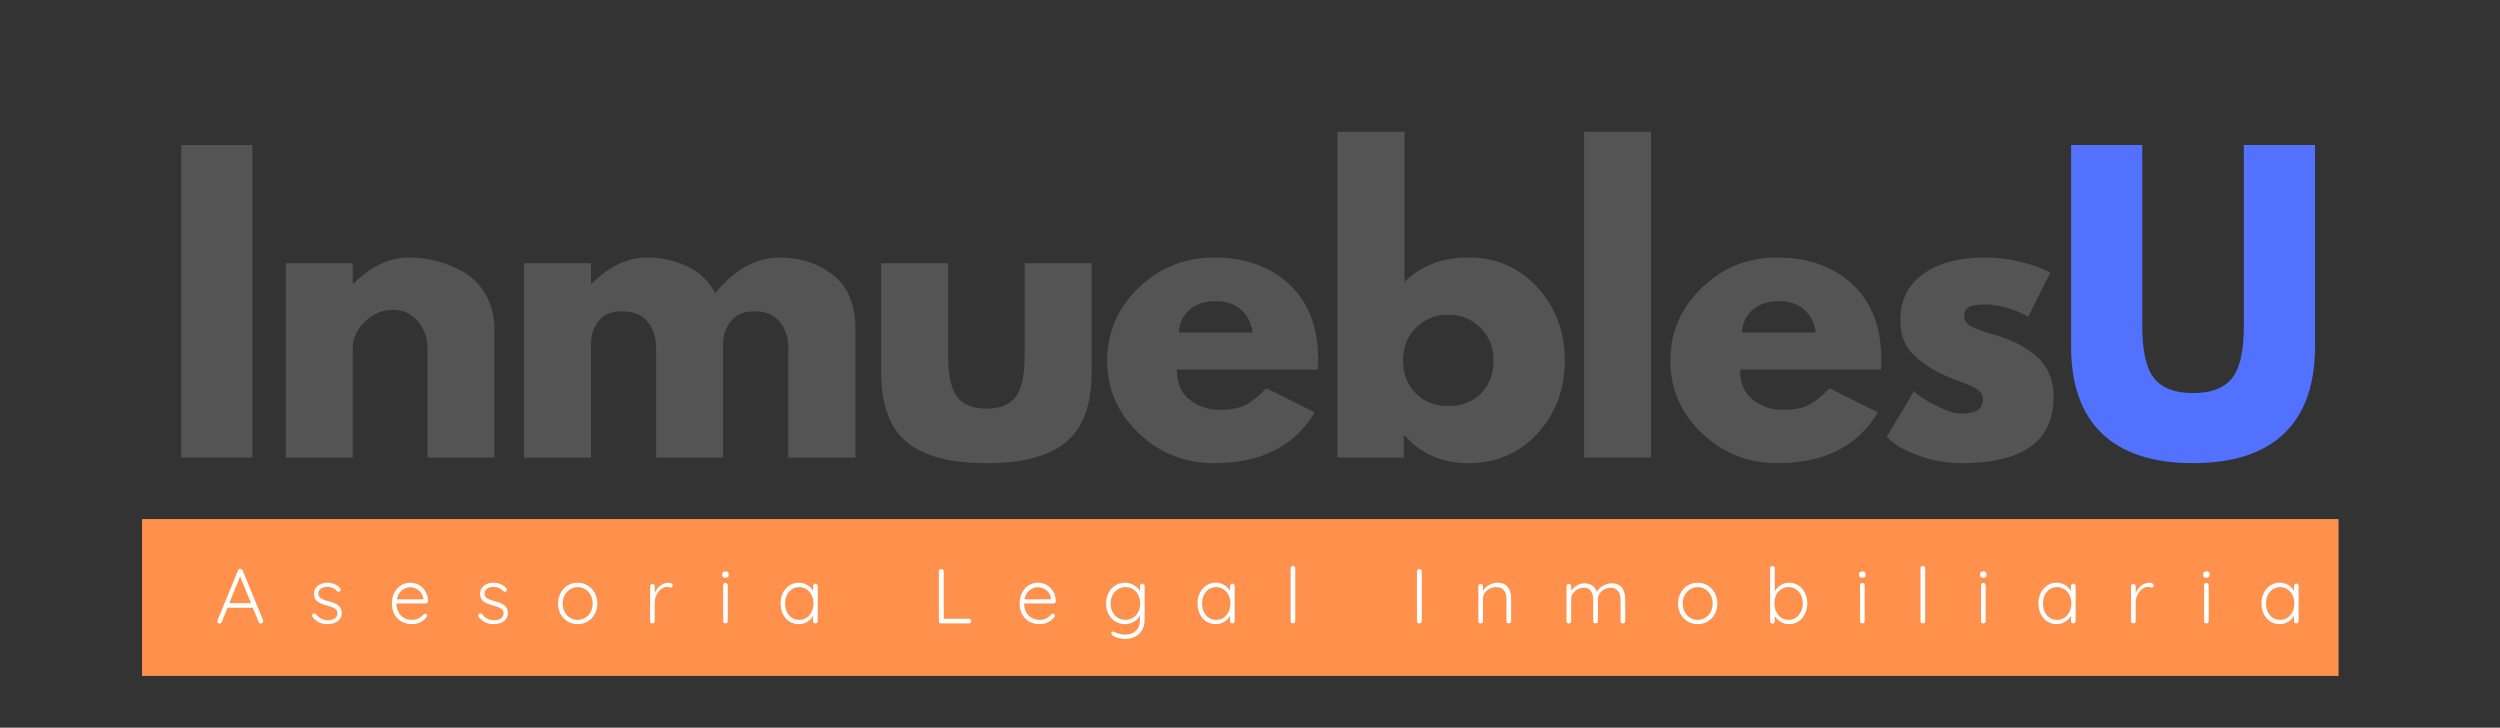
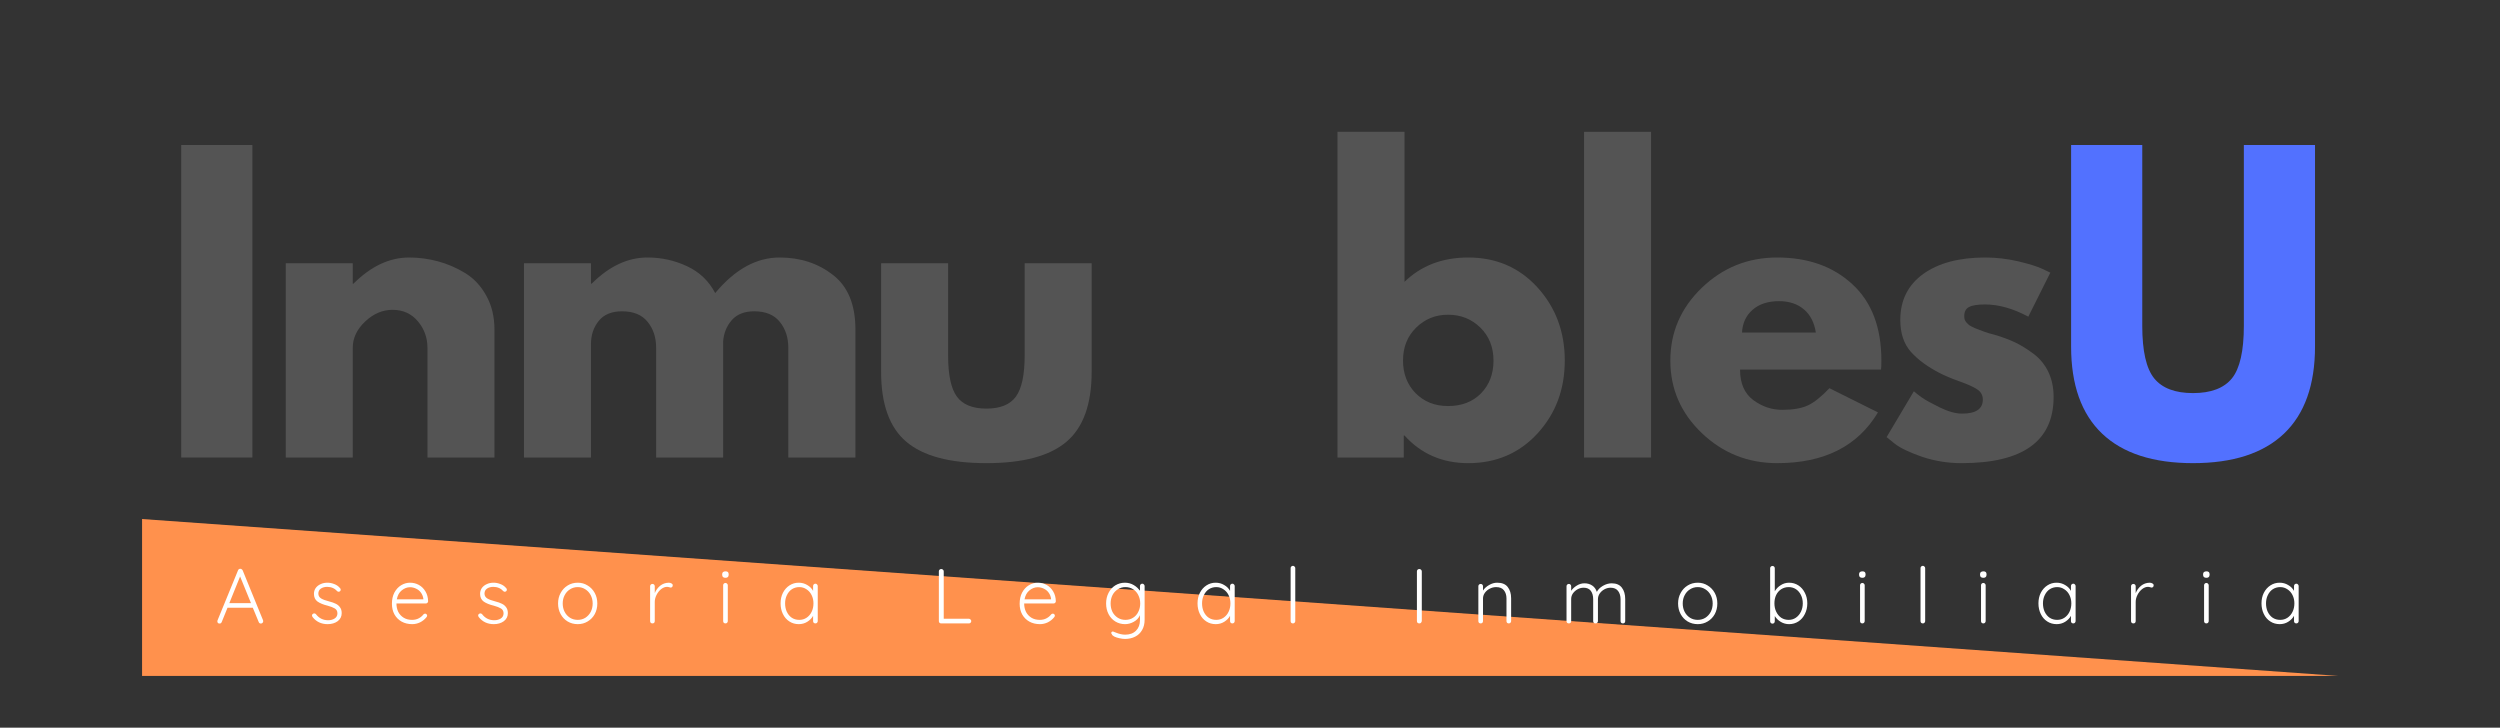
<svg xmlns="http://www.w3.org/2000/svg" width="426" zoomAndPan="magnify" viewBox="0 0 319.5 93" height="124" preserveAspectRatio="xMidYMid meet" version="1.0">
  <rect x="0" y="0" width="319.5" height="93" fill="#333333" stroke="none" />
  <defs>
    <g />
    <clipPath id="8e7003c925">
      <path d="M 18 66.336 L 299 66.336 L 299 86.555 L 18 86.555 Z M 18 66.336 " clip-rule="nonzero" />
    </clipPath>
  </defs>
  <g clip-path="url(#8e7003c925)">
-     <path fill="#ff914d" d="M 298.867 86.387 L 18.156 86.387 L 18.156 66.332 L 298.867 66.332 L 298.867 86.387 " fill-opacity="1" fill-rule="nonzero" />
+     <path fill="#ff914d" d="M 298.867 86.387 L 18.156 86.387 L 18.156 66.332 L 298.867 86.387 " fill-opacity="1" fill-rule="nonzero" />
  </g>
  <g fill="#545454" fill-opacity="1">
    <g transform="translate(20.254, 58.471)">
      <g>
        <path d="M 12 -39.938 L 12 0 L 2.906 0 L 2.906 -39.938 Z M 12 -39.938 " />
      </g>
    </g>
  </g>
  <g fill="#545454" fill-opacity="1">
    <g transform="translate(33.613, 58.471)">
      <g>
        <path d="M 2.906 0 L 2.906 -24.828 L 11.469 -24.828 L 11.469 -22.219 L 11.562 -22.219 C 13.789 -24.445 16.164 -25.562 18.688 -25.562 C 19.914 -25.562 21.133 -25.398 22.344 -25.078 C 23.551 -24.754 24.711 -24.254 25.828 -23.578 C 26.941 -22.898 27.844 -21.938 28.531 -20.688 C 29.227 -19.445 29.578 -18.004 29.578 -16.359 L 29.578 0 L 21.016 0 L 21.016 -14.031 C 21.016 -15.32 20.602 -16.453 19.781 -17.422 C 18.957 -18.391 17.883 -18.875 16.562 -18.875 C 15.27 -18.875 14.098 -18.375 13.047 -17.375 C 11.992 -16.375 11.469 -15.258 11.469 -14.031 L 11.469 0 Z M 2.906 0 " />
      </g>
    </g>
  </g>
  <g fill="#545454" fill-opacity="1">
    <g transform="translate(64.058, 58.471)">
      <g>
        <path d="M 2.906 0 L 2.906 -24.828 L 11.469 -24.828 L 11.469 -22.219 L 11.562 -22.219 C 13.789 -24.445 16.164 -25.562 18.688 -25.562 C 20.488 -25.562 22.18 -25.188 23.766 -24.438 C 25.348 -23.695 26.539 -22.555 27.344 -21.016 C 29.863 -24.047 32.609 -25.562 35.578 -25.562 C 38.223 -25.562 40.5 -24.816 42.406 -23.328 C 44.312 -21.848 45.266 -19.523 45.266 -16.359 L 45.266 0 L 36.688 0 L 36.688 -14.031 C 36.688 -15.352 36.32 -16.457 35.594 -17.344 C 34.875 -18.238 33.785 -18.688 32.328 -18.688 C 31.078 -18.688 30.117 -18.305 29.453 -17.547 C 28.797 -16.785 28.43 -15.875 28.359 -14.812 L 28.359 0 L 19.797 0 L 19.797 -14.031 C 19.797 -15.352 19.43 -16.457 18.703 -17.344 C 17.984 -18.238 16.895 -18.688 15.438 -18.688 C 14.113 -18.688 13.117 -18.273 12.453 -17.453 C 11.797 -16.629 11.469 -15.648 11.469 -14.516 L 11.469 0 Z M 2.906 0 " />
      </g>
    </g>
  </g>
  <g fill="#545454" fill-opacity="1">
    <g transform="translate(110.185, 58.471)">
      <g>
        <path d="M 10.984 -24.828 L 10.984 -13.016 C 10.984 -10.566 11.352 -8.828 12.094 -7.797 C 12.844 -6.766 14.102 -6.25 15.875 -6.25 C 17.656 -6.25 18.914 -6.766 19.656 -7.797 C 20.395 -8.828 20.766 -10.566 20.766 -13.016 L 20.766 -24.828 L 29.328 -24.828 L 29.328 -10.938 C 29.328 -6.812 28.254 -3.836 26.109 -2.016 C 23.961 -0.191 20.551 0.719 15.875 0.719 C 11.195 0.719 7.785 -0.191 5.641 -2.016 C 3.492 -3.836 2.422 -6.812 2.422 -10.938 L 2.422 -24.828 Z M 10.984 -24.828 " />
      </g>
    </g>
  </g>
  <g fill="#545454" fill-opacity="1">
    <g transform="translate(140.388, 58.471)">
      <g>
-         <path d="M 28.031 -11.234 L 10.016 -11.234 C 10.016 -9.484 10.578 -8.188 11.703 -7.344 C 12.836 -6.508 14.066 -6.094 15.391 -6.094 C 16.773 -6.094 17.867 -6.281 18.672 -6.656 C 19.484 -7.031 20.406 -7.766 21.438 -8.859 L 27.641 -5.766 C 25.055 -1.441 20.766 0.719 14.766 0.719 C 11.023 0.719 7.812 -0.562 5.125 -3.125 C 2.445 -5.688 1.109 -8.773 1.109 -12.391 C 1.109 -16.004 2.445 -19.102 5.125 -21.688 C 7.812 -24.27 11.023 -25.562 14.766 -25.562 C 18.703 -25.562 21.906 -24.422 24.375 -22.141 C 26.844 -19.867 28.078 -16.617 28.078 -12.391 C 28.078 -11.805 28.062 -11.422 28.031 -11.234 Z M 10.266 -15.969 L 19.703 -15.969 C 19.504 -17.258 18.992 -18.25 18.172 -18.938 C 17.348 -19.633 16.289 -19.984 15 -19.984 C 13.582 -19.984 12.453 -19.613 11.609 -18.875 C 10.773 -18.133 10.328 -17.164 10.266 -15.969 Z M 10.266 -15.969 " />
-       </g>
+         </g>
    </g>
  </g>
  <g fill="#545454" fill-opacity="1">
    <g transform="translate(168.025, 58.471)">
      <g>
        <path d="M 28.469 -21.734 C 30.789 -19.18 31.953 -16.066 31.953 -12.391 C 31.953 -8.711 30.789 -5.609 28.469 -3.078 C 26.145 -0.547 23.191 0.719 19.609 0.719 C 16.316 0.719 13.602 -0.457 11.469 -2.812 L 11.375 -2.812 L 11.375 0 L 2.906 0 L 2.906 -41.625 L 11.469 -41.625 L 11.469 -22.453 C 13.602 -24.523 16.316 -25.562 19.609 -25.562 C 23.191 -25.562 26.145 -24.285 28.469 -21.734 Z M 21.25 -8.203 C 22.312 -9.285 22.844 -10.68 22.844 -12.391 C 22.844 -14.098 22.285 -15.5 21.172 -16.594 C 20.055 -17.695 18.676 -18.25 17.031 -18.25 C 15.426 -18.25 14.066 -17.695 12.953 -16.594 C 11.836 -15.5 11.281 -14.098 11.281 -12.391 C 11.281 -10.711 11.816 -9.32 12.891 -8.219 C 13.973 -7.125 15.352 -6.578 17.031 -6.578 C 18.781 -6.578 20.188 -7.117 21.25 -8.203 Z M 21.25 -8.203 " />
      </g>
    </g>
  </g>
  <g fill="#545454" fill-opacity="1">
    <g transform="translate(199.535, 58.471)">
      <g>
        <path d="M 2.906 0 L 2.906 -41.625 L 11.469 -41.625 L 11.469 0 Z M 2.906 0 " />
      </g>
    </g>
  </g>
  <g fill="#545454" fill-opacity="1">
    <g transform="translate(212.362, 58.471)">
      <g>
        <path d="M 28.031 -11.234 L 10.016 -11.234 C 10.016 -9.484 10.578 -8.188 11.703 -7.344 C 12.836 -6.508 14.066 -6.094 15.391 -6.094 C 16.773 -6.094 17.867 -6.281 18.672 -6.656 C 19.484 -7.031 20.406 -7.766 21.438 -8.859 L 27.641 -5.766 C 25.055 -1.441 20.766 0.719 14.766 0.719 C 11.023 0.719 7.812 -0.562 5.125 -3.125 C 2.445 -5.688 1.109 -8.773 1.109 -12.391 C 1.109 -16.004 2.445 -19.102 5.125 -21.688 C 7.812 -24.27 11.023 -25.562 14.766 -25.562 C 18.703 -25.562 21.906 -24.422 24.375 -22.141 C 26.844 -19.867 28.078 -16.617 28.078 -12.391 C 28.078 -11.805 28.062 -11.422 28.031 -11.234 Z M 10.266 -15.969 L 19.703 -15.969 C 19.504 -17.258 18.992 -18.25 18.172 -18.938 C 17.348 -19.633 16.289 -19.984 15 -19.984 C 13.582 -19.984 12.453 -19.613 11.609 -18.875 C 10.773 -18.133 10.328 -17.164 10.266 -15.969 Z M 10.266 -15.969 " />
      </g>
    </g>
  </g>
  <g fill="#545454" fill-opacity="1">
    <g transform="translate(239.999, 58.471)">
      <g>
        <path d="M 13.703 -25.562 C 15.117 -25.562 16.52 -25.398 17.906 -25.078 C 19.289 -24.754 20.328 -24.43 21.016 -24.109 L 22.031 -23.625 L 19.219 -18 C 17.281 -19.039 15.441 -19.562 13.703 -19.562 C 12.734 -19.562 12.047 -19.453 11.641 -19.234 C 11.234 -19.023 11.031 -18.633 11.031 -18.062 C 11.031 -17.926 11.047 -17.789 11.078 -17.656 C 11.117 -17.531 11.188 -17.41 11.281 -17.297 C 11.375 -17.191 11.461 -17.098 11.547 -17.016 C 11.629 -16.93 11.766 -16.844 11.953 -16.75 C 12.148 -16.656 12.301 -16.582 12.406 -16.531 C 12.52 -16.477 12.707 -16.406 12.969 -16.312 C 13.227 -16.219 13.422 -16.145 13.547 -16.094 C 13.68 -16.039 13.898 -15.969 14.203 -15.875 C 14.516 -15.781 14.75 -15.719 14.906 -15.688 C 15.906 -15.395 16.773 -15.07 17.516 -14.719 C 18.266 -14.363 19.051 -13.879 19.875 -13.266 C 20.695 -12.648 21.332 -11.875 21.781 -10.938 C 22.227 -10 22.453 -8.938 22.453 -7.75 C 22.453 -2.102 18.535 0.719 10.703 0.719 C 8.922 0.719 7.234 0.445 5.641 -0.094 C 4.047 -0.645 2.891 -1.195 2.172 -1.75 L 1.109 -2.609 L 4.594 -8.469 C 4.852 -8.238 5.191 -7.973 5.609 -7.672 C 6.035 -7.367 6.797 -6.945 7.891 -6.406 C 8.984 -5.875 9.938 -5.609 10.75 -5.609 C 12.52 -5.609 13.406 -6.207 13.406 -7.406 C 13.406 -7.957 13.176 -8.383 12.719 -8.688 C 12.27 -9 11.504 -9.348 10.422 -9.734 C 9.348 -10.117 8.504 -10.473 7.891 -10.797 C 6.336 -11.598 5.109 -12.504 4.203 -13.516 C 3.305 -14.535 2.859 -15.891 2.859 -17.578 C 2.859 -20.086 3.832 -22.047 5.781 -23.453 C 7.738 -24.859 10.379 -25.562 13.703 -25.562 Z M 13.703 -25.562 " />
      </g>
    </g>
  </g>
  <g fill="#5271ff" fill-opacity="1">
    <g transform="translate(262.265, 58.471)">
      <g>
        <path d="M 33.594 -39.938 L 33.594 -14.188 C 33.594 -9.281 32.27 -5.566 29.625 -3.047 C 26.977 -0.535 23.102 0.719 18 0.719 C 12.906 0.719 9.035 -0.535 6.391 -3.047 C 3.742 -5.566 2.422 -9.281 2.422 -14.188 L 2.422 -39.938 L 11.516 -39.938 L 11.516 -16.844 C 11.516 -13.613 12.023 -11.367 13.047 -10.109 C 14.066 -8.859 15.719 -8.234 18 -8.234 C 20.289 -8.234 21.945 -8.859 22.969 -10.109 C 23.988 -11.367 24.5 -13.613 24.5 -16.844 L 24.5 -39.938 Z M 33.594 -39.938 " />
      </g>
    </g>
  </g>
  <g fill="#ffffff" fill-opacity="1">
    <g transform="translate(27.497, 79.672)">
      <g>
        <path d="M 6.125 -0.391 C 6.133 -0.336 6.141 -0.301 6.141 -0.281 C 6.141 -0.195 6.109 -0.125 6.047 -0.062 C 5.992 -0.008 5.926 0.016 5.844 0.016 C 5.781 0.016 5.723 0 5.672 -0.031 C 5.617 -0.07 5.582 -0.125 5.562 -0.188 L 4.812 -2 L 1.578 -2 L 0.844 -0.188 C 0.789 -0.051 0.703 0.016 0.578 0.016 C 0.484 0.016 0.41 -0.004 0.359 -0.047 C 0.316 -0.098 0.289 -0.164 0.281 -0.25 L 0.281 -0.281 C 0.281 -0.32 0.285 -0.352 0.297 -0.375 L 2.922 -6.781 C 2.973 -6.914 3.07 -6.984 3.219 -6.984 C 3.281 -6.984 3.336 -6.961 3.391 -6.922 C 3.441 -6.891 3.484 -6.844 3.516 -6.781 Z M 1.812 -2.594 L 4.578 -2.594 L 3.188 -6 Z M 1.812 -2.594 " />
      </g>
    </g>
  </g>
  <g fill="#ffffff" fill-opacity="1">
    <g transform="translate(39.45, 79.672)">
      <g>
        <path d="M 0.5 -0.812 C 0.445 -0.895 0.422 -0.969 0.422 -1.031 C 0.422 -1.113 0.461 -1.176 0.547 -1.219 C 0.586 -1.258 0.641 -1.281 0.703 -1.281 C 0.785 -1.281 0.859 -1.25 0.922 -1.188 C 1.316 -0.664 1.836 -0.406 2.484 -0.406 C 2.805 -0.406 3.082 -0.477 3.312 -0.625 C 3.551 -0.781 3.672 -1 3.672 -1.281 C 3.672 -1.562 3.562 -1.77 3.344 -1.906 C 3.125 -2.039 2.816 -2.16 2.422 -2.266 C 1.867 -2.398 1.438 -2.578 1.125 -2.797 C 0.82 -3.023 0.672 -3.352 0.672 -3.781 C 0.672 -4.051 0.742 -4.297 0.891 -4.516 C 1.047 -4.734 1.254 -4.898 1.516 -5.016 C 1.773 -5.141 2.07 -5.203 2.406 -5.203 C 2.688 -5.203 2.973 -5.145 3.266 -5.031 C 3.555 -4.926 3.801 -4.754 4 -4.516 C 4.062 -4.461 4.094 -4.395 4.094 -4.312 C 4.094 -4.227 4.062 -4.16 4 -4.109 C 3.945 -4.066 3.883 -4.047 3.812 -4.047 C 3.75 -4.047 3.691 -4.07 3.641 -4.125 C 3.484 -4.301 3.297 -4.438 3.078 -4.531 C 2.859 -4.625 2.617 -4.672 2.359 -4.672 C 2.047 -4.672 1.781 -4.598 1.562 -4.453 C 1.344 -4.305 1.234 -4.086 1.234 -3.797 C 1.242 -3.535 1.363 -3.332 1.594 -3.188 C 1.82 -3.051 2.16 -2.926 2.609 -2.812 C 2.953 -2.727 3.234 -2.629 3.453 -2.516 C 3.68 -2.41 3.863 -2.258 4 -2.062 C 4.145 -1.875 4.219 -1.625 4.219 -1.312 C 4.219 -0.883 4.047 -0.539 3.703 -0.281 C 3.359 -0.031 2.93 0.094 2.422 0.094 C 1.617 0.094 0.977 -0.207 0.5 -0.812 Z M 0.5 -0.812 " />
      </g>
    </g>
  </g>
  <g fill="#ffffff" fill-opacity="1">
    <g transform="translate(49.635, 79.672)">
      <g>
        <path d="M 5.078 -2.828 C 5.078 -2.754 5.047 -2.688 4.984 -2.625 C 4.93 -2.57 4.863 -2.547 4.781 -2.547 L 1.031 -2.547 C 1.031 -2.148 1.109 -1.789 1.266 -1.469 C 1.43 -1.156 1.664 -0.906 1.969 -0.719 C 2.27 -0.539 2.625 -0.453 3.031 -0.453 C 3.352 -0.453 3.641 -0.52 3.891 -0.656 C 4.141 -0.789 4.336 -0.957 4.484 -1.156 C 4.555 -1.219 4.629 -1.25 4.703 -1.25 C 4.766 -1.25 4.82 -1.223 4.875 -1.172 C 4.926 -1.117 4.953 -1.062 4.953 -1 C 4.953 -0.926 4.922 -0.852 4.859 -0.781 C 4.648 -0.52 4.383 -0.305 4.062 -0.141 C 3.738 0.016 3.398 0.094 3.047 0.094 C 2.535 0.094 2.082 -0.016 1.688 -0.234 C 1.301 -0.453 1 -0.754 0.781 -1.141 C 0.562 -1.535 0.453 -1.992 0.453 -2.516 C 0.453 -3.055 0.555 -3.531 0.766 -3.938 C 0.984 -4.344 1.27 -4.656 1.625 -4.875 C 1.988 -5.094 2.367 -5.203 2.766 -5.203 C 3.172 -5.203 3.547 -5.109 3.891 -4.922 C 4.234 -4.734 4.516 -4.457 4.734 -4.094 C 4.953 -3.738 5.066 -3.316 5.078 -2.828 Z M 2.766 -4.625 C 2.391 -4.625 2.035 -4.488 1.703 -4.219 C 1.379 -3.957 1.172 -3.578 1.078 -3.078 L 4.469 -3.078 L 4.469 -3.156 C 4.426 -3.457 4.32 -3.719 4.156 -3.938 C 4 -4.156 3.797 -4.32 3.547 -4.438 C 3.297 -4.562 3.035 -4.625 2.766 -4.625 Z M 2.766 -4.625 " />
      </g>
    </g>
  </g>
  <g fill="#ffffff" fill-opacity="1">
    <g transform="translate(60.684, 79.672)">
      <g>
        <path d="M 0.5 -0.812 C 0.445 -0.895 0.422 -0.969 0.422 -1.031 C 0.422 -1.113 0.461 -1.176 0.547 -1.219 C 0.586 -1.258 0.641 -1.281 0.703 -1.281 C 0.785 -1.281 0.859 -1.25 0.922 -1.188 C 1.316 -0.664 1.836 -0.406 2.484 -0.406 C 2.805 -0.406 3.082 -0.477 3.312 -0.625 C 3.551 -0.781 3.672 -1 3.672 -1.281 C 3.672 -1.562 3.562 -1.77 3.344 -1.906 C 3.125 -2.039 2.816 -2.16 2.422 -2.266 C 1.867 -2.398 1.438 -2.578 1.125 -2.797 C 0.82 -3.023 0.672 -3.352 0.672 -3.781 C 0.672 -4.051 0.742 -4.297 0.891 -4.516 C 1.047 -4.734 1.254 -4.898 1.516 -5.016 C 1.773 -5.141 2.07 -5.203 2.406 -5.203 C 2.688 -5.203 2.973 -5.145 3.266 -5.031 C 3.555 -4.926 3.801 -4.754 4 -4.516 C 4.062 -4.461 4.094 -4.395 4.094 -4.312 C 4.094 -4.227 4.062 -4.16 4 -4.109 C 3.945 -4.066 3.883 -4.047 3.812 -4.047 C 3.75 -4.047 3.691 -4.07 3.641 -4.125 C 3.484 -4.301 3.297 -4.438 3.078 -4.531 C 2.859 -4.625 2.617 -4.672 2.359 -4.672 C 2.047 -4.672 1.781 -4.598 1.562 -4.453 C 1.344 -4.305 1.234 -4.086 1.234 -3.797 C 1.242 -3.535 1.363 -3.332 1.594 -3.188 C 1.82 -3.051 2.16 -2.926 2.609 -2.812 C 2.953 -2.727 3.234 -2.629 3.453 -2.516 C 3.68 -2.41 3.863 -2.258 4 -2.062 C 4.145 -1.875 4.219 -1.625 4.219 -1.312 C 4.219 -0.883 4.047 -0.539 3.703 -0.281 C 3.359 -0.031 2.93 0.094 2.422 0.094 C 1.617 0.094 0.977 -0.207 0.5 -0.812 Z M 0.5 -0.812 " />
      </g>
    </g>
  </g>
  <g fill="#ffffff" fill-opacity="1">
    <g transform="translate(70.868, 79.672)">
      <g>
        <path d="M 5.469 -2.547 C 5.469 -2.047 5.359 -1.594 5.141 -1.188 C 4.922 -0.789 4.617 -0.477 4.234 -0.25 C 3.859 -0.02 3.438 0.094 2.969 0.094 C 2.488 0.094 2.055 -0.02 1.672 -0.25 C 1.297 -0.477 1 -0.789 0.781 -1.188 C 0.562 -1.594 0.453 -2.047 0.453 -2.547 C 0.453 -3.047 0.562 -3.492 0.781 -3.891 C 1 -4.297 1.297 -4.613 1.672 -4.844 C 2.055 -5.082 2.488 -5.203 2.969 -5.203 C 3.438 -5.203 3.859 -5.082 4.234 -4.844 C 4.617 -4.613 4.922 -4.297 5.141 -3.891 C 5.359 -3.492 5.469 -3.047 5.469 -2.547 Z M 4.875 -2.547 C 4.875 -2.941 4.789 -3.297 4.625 -3.609 C 4.457 -3.93 4.227 -4.18 3.938 -4.359 C 3.645 -4.547 3.32 -4.641 2.969 -4.641 C 2.602 -4.641 2.273 -4.547 1.984 -4.359 C 1.691 -4.18 1.461 -3.93 1.297 -3.609 C 1.129 -3.297 1.047 -2.941 1.047 -2.547 C 1.047 -2.148 1.129 -1.789 1.297 -1.469 C 1.461 -1.156 1.691 -0.906 1.984 -0.719 C 2.273 -0.539 2.602 -0.453 2.969 -0.453 C 3.32 -0.453 3.645 -0.539 3.938 -0.719 C 4.227 -0.906 4.457 -1.156 4.625 -1.469 C 4.789 -1.789 4.875 -2.148 4.875 -2.547 Z M 4.875 -2.547 " />
      </g>
    </g>
  </g>
  <g fill="#ffffff" fill-opacity="1">
    <g transform="translate(82.304, 79.672)">
      <g>
        <path d="M 3.156 -5.203 C 3.289 -5.203 3.41 -5.172 3.516 -5.109 C 3.617 -5.055 3.672 -4.977 3.672 -4.875 C 3.672 -4.781 3.645 -4.707 3.594 -4.656 C 3.539 -4.602 3.477 -4.578 3.406 -4.578 C 3.375 -4.578 3.312 -4.594 3.219 -4.625 C 3.125 -4.656 3.031 -4.672 2.938 -4.672 C 2.695 -4.672 2.453 -4.578 2.203 -4.391 C 1.961 -4.203 1.766 -3.957 1.609 -3.656 C 1.453 -3.352 1.375 -3.051 1.375 -2.75 L 1.375 -0.297 C 1.375 -0.211 1.348 -0.141 1.297 -0.078 C 1.242 -0.023 1.172 0 1.078 0 C 0.992 0 0.922 -0.023 0.859 -0.078 C 0.805 -0.141 0.781 -0.211 0.781 -0.297 L 0.781 -4.75 C 0.781 -4.832 0.805 -4.898 0.859 -4.953 C 0.922 -5.016 0.992 -5.047 1.078 -5.047 C 1.172 -5.047 1.242 -5.016 1.297 -4.953 C 1.348 -4.898 1.375 -4.832 1.375 -4.75 L 1.375 -3.875 C 1.531 -4.25 1.758 -4.562 2.062 -4.812 C 2.375 -5.062 2.738 -5.191 3.156 -5.203 Z M 3.156 -5.203 " />
      </g>
    </g>
  </g>
  <g fill="#ffffff" fill-opacity="1">
    <g transform="translate(91.654, 79.672)">
      <g>
        <path d="M 1.359 -0.297 C 1.359 -0.211 1.328 -0.141 1.266 -0.078 C 1.211 -0.023 1.145 0 1.062 0 C 0.977 0 0.906 -0.023 0.844 -0.078 C 0.789 -0.141 0.766 -0.211 0.766 -0.297 L 0.766 -4.875 C 0.766 -4.957 0.789 -5.023 0.844 -5.078 C 0.906 -5.141 0.977 -5.172 1.062 -5.172 C 1.145 -5.172 1.211 -5.141 1.266 -5.078 C 1.328 -5.023 1.359 -4.957 1.359 -4.875 Z M 1.062 -5.828 C 0.926 -5.828 0.82 -5.859 0.75 -5.922 C 0.676 -5.984 0.641 -6.078 0.641 -6.203 L 0.641 -6.297 C 0.641 -6.41 0.676 -6.5 0.75 -6.562 C 0.832 -6.625 0.941 -6.656 1.078 -6.656 C 1.336 -6.656 1.469 -6.535 1.469 -6.297 L 1.469 -6.203 C 1.469 -6.078 1.43 -5.984 1.359 -5.922 C 1.297 -5.859 1.195 -5.828 1.062 -5.828 Z M 1.062 -5.828 " />
      </g>
    </g>
  </g>
  <g fill="#ffffff" fill-opacity="1">
    <g transform="translate(99.305, 79.672)">
      <g>
        <path d="M 4.906 -5.078 C 4.988 -5.078 5.055 -5.047 5.109 -4.984 C 5.172 -4.93 5.203 -4.859 5.203 -4.766 L 5.203 -0.297 C 5.203 -0.211 5.172 -0.141 5.109 -0.078 C 5.055 -0.023 4.988 0 4.906 0 C 4.82 0 4.75 -0.023 4.688 -0.078 C 4.633 -0.141 4.609 -0.211 4.609 -0.297 L 4.609 -0.969 C 4.441 -0.664 4.191 -0.41 3.859 -0.203 C 3.535 -0.004 3.176 0.094 2.781 0.094 C 2.332 0.094 1.93 -0.02 1.578 -0.25 C 1.223 -0.477 0.945 -0.797 0.75 -1.203 C 0.551 -1.609 0.453 -2.062 0.453 -2.562 C 0.453 -3.062 0.551 -3.508 0.75 -3.906 C 0.957 -4.312 1.238 -4.629 1.594 -4.859 C 1.945 -5.086 2.336 -5.203 2.766 -5.203 C 3.172 -5.203 3.535 -5.102 3.859 -4.906 C 4.191 -4.719 4.441 -4.469 4.609 -4.156 L 4.609 -4.766 C 4.609 -4.859 4.633 -4.93 4.688 -4.984 C 4.75 -5.047 4.82 -5.078 4.906 -5.078 Z M 2.844 -0.453 C 3.188 -0.453 3.492 -0.539 3.766 -0.719 C 4.047 -0.906 4.266 -1.16 4.422 -1.484 C 4.578 -1.805 4.656 -2.164 4.656 -2.562 C 4.656 -2.945 4.578 -3.297 4.422 -3.609 C 4.266 -3.93 4.047 -4.18 3.766 -4.359 C 3.492 -4.547 3.188 -4.641 2.844 -4.641 C 2.5 -4.641 2.188 -4.551 1.906 -4.375 C 1.633 -4.195 1.422 -3.945 1.266 -3.625 C 1.109 -3.312 1.031 -2.957 1.031 -2.562 C 1.031 -2.164 1.102 -1.805 1.25 -1.484 C 1.406 -1.16 1.617 -0.906 1.891 -0.719 C 2.172 -0.539 2.488 -0.453 2.844 -0.453 Z M 2.844 -0.453 " />
      </g>
    </g>
  </g>
  <g fill="#ffffff" fill-opacity="1">
    <g transform="translate(110.811, 79.672)">
      <g />
    </g>
  </g>
  <g fill="#ffffff" fill-opacity="1">
    <g transform="translate(119.048, 79.672)">
      <g>
        <path d="M 4.781 -0.594 C 4.863 -0.594 4.93 -0.562 4.984 -0.5 C 5.047 -0.445 5.078 -0.379 5.078 -0.297 C 5.078 -0.211 5.047 -0.141 4.984 -0.078 C 4.93 -0.023 4.863 0 4.781 0 L 1.234 0 C 1.148 0 1.078 -0.023 1.016 -0.078 C 0.961 -0.141 0.938 -0.211 0.938 -0.297 L 0.938 -6.656 C 0.938 -6.738 0.961 -6.805 1.016 -6.859 C 1.078 -6.922 1.156 -6.953 1.25 -6.953 C 1.332 -6.953 1.406 -6.922 1.469 -6.859 C 1.531 -6.805 1.562 -6.738 1.562 -6.656 L 1.562 -0.594 Z M 4.781 -0.594 " />
      </g>
    </g>
  </g>
  <g fill="#ffffff" fill-opacity="1">
    <g transform="translate(129.858, 79.672)">
      <g>
        <path d="M 5.078 -2.828 C 5.078 -2.754 5.047 -2.688 4.984 -2.625 C 4.93 -2.57 4.863 -2.547 4.781 -2.547 L 1.031 -2.547 C 1.031 -2.148 1.109 -1.789 1.266 -1.469 C 1.43 -1.156 1.664 -0.906 1.969 -0.719 C 2.27 -0.539 2.625 -0.453 3.031 -0.453 C 3.352 -0.453 3.641 -0.52 3.891 -0.656 C 4.141 -0.789 4.336 -0.957 4.484 -1.156 C 4.555 -1.219 4.629 -1.25 4.703 -1.25 C 4.766 -1.25 4.82 -1.223 4.875 -1.172 C 4.926 -1.117 4.953 -1.062 4.953 -1 C 4.953 -0.926 4.922 -0.852 4.859 -0.781 C 4.648 -0.52 4.383 -0.305 4.062 -0.141 C 3.738 0.016 3.398 0.094 3.047 0.094 C 2.535 0.094 2.082 -0.016 1.688 -0.234 C 1.301 -0.453 1 -0.754 0.781 -1.141 C 0.562 -1.535 0.453 -1.992 0.453 -2.516 C 0.453 -3.055 0.555 -3.531 0.766 -3.938 C 0.984 -4.344 1.27 -4.656 1.625 -4.875 C 1.988 -5.094 2.367 -5.203 2.766 -5.203 C 3.172 -5.203 3.547 -5.109 3.891 -4.922 C 4.234 -4.734 4.516 -4.457 4.734 -4.094 C 4.953 -3.738 5.066 -3.316 5.078 -2.828 Z M 2.766 -4.625 C 2.391 -4.625 2.035 -4.488 1.703 -4.219 C 1.379 -3.957 1.172 -3.578 1.078 -3.078 L 4.469 -3.078 L 4.469 -3.156 C 4.426 -3.457 4.32 -3.719 4.156 -3.938 C 4 -4.156 3.797 -4.32 3.547 -4.438 C 3.297 -4.562 3.035 -4.625 2.766 -4.625 Z M 2.766 -4.625 " />
      </g>
    </g>
  </g>
  <g fill="#ffffff" fill-opacity="1">
    <g transform="translate(140.907, 79.672)">
      <g>
        <path d="M 5.078 -5.078 C 5.16 -5.078 5.227 -5.047 5.281 -4.984 C 5.344 -4.93 5.375 -4.859 5.375 -4.766 L 5.375 -0.469 C 5.375 0.051 5.266 0.492 5.047 0.859 C 4.836 1.223 4.547 1.5 4.172 1.688 C 3.797 1.883 3.363 1.984 2.875 1.984 C 2.645 1.984 2.398 1.953 2.141 1.891 C 1.891 1.836 1.672 1.766 1.484 1.672 C 1.305 1.578 1.207 1.477 1.188 1.375 C 1.133 1.332 1.109 1.281 1.109 1.219 C 1.109 1.156 1.141 1.102 1.203 1.062 C 1.234 1.039 1.266 1.031 1.297 1.031 C 1.336 1.031 1.414 1.055 1.531 1.109 L 1.734 1.188 C 2.148 1.352 2.535 1.438 2.891 1.438 C 3.484 1.438 3.945 1.266 4.281 0.922 C 4.613 0.586 4.781 0.141 4.781 -0.422 L 4.781 -1.047 C 4.613 -0.68 4.348 -0.398 3.984 -0.203 C 3.629 -0.004 3.258 0.094 2.875 0.094 C 2.414 0.094 2 -0.02 1.625 -0.25 C 1.258 -0.477 0.973 -0.789 0.766 -1.188 C 0.555 -1.594 0.453 -2.047 0.453 -2.547 C 0.453 -3.047 0.555 -3.5 0.766 -3.906 C 0.973 -4.312 1.258 -4.629 1.625 -4.859 C 2 -5.086 2.41 -5.203 2.859 -5.203 C 3.273 -5.203 3.656 -5.098 4 -4.891 C 4.352 -4.68 4.613 -4.43 4.781 -4.141 L 4.781 -4.766 C 4.781 -4.859 4.805 -4.93 4.859 -4.984 C 4.922 -5.047 4.992 -5.078 5.078 -5.078 Z M 2.922 -0.453 C 3.285 -0.453 3.609 -0.539 3.891 -0.719 C 4.18 -0.895 4.406 -1.145 4.562 -1.469 C 4.727 -1.789 4.812 -2.148 4.812 -2.547 C 4.812 -2.953 4.727 -3.312 4.562 -3.625 C 4.406 -3.945 4.18 -4.195 3.891 -4.375 C 3.609 -4.551 3.285 -4.641 2.922 -4.641 C 2.566 -4.641 2.242 -4.547 1.953 -4.359 C 1.66 -4.18 1.43 -3.93 1.266 -3.609 C 1.109 -3.297 1.031 -2.941 1.031 -2.547 C 1.031 -2.148 1.109 -1.789 1.266 -1.469 C 1.43 -1.156 1.66 -0.906 1.953 -0.719 C 2.242 -0.539 2.566 -0.453 2.922 -0.453 Z M 2.922 -0.453 " />
      </g>
    </g>
  </g>
  <g fill="#ffffff" fill-opacity="1">
    <g transform="translate(152.592, 79.672)">
      <g>
        <path d="M 4.906 -5.078 C 4.988 -5.078 5.055 -5.047 5.109 -4.984 C 5.172 -4.93 5.203 -4.859 5.203 -4.766 L 5.203 -0.297 C 5.203 -0.211 5.172 -0.141 5.109 -0.078 C 5.055 -0.023 4.988 0 4.906 0 C 4.82 0 4.75 -0.023 4.688 -0.078 C 4.633 -0.141 4.609 -0.211 4.609 -0.297 L 4.609 -0.969 C 4.441 -0.664 4.191 -0.41 3.859 -0.203 C 3.535 -0.004 3.176 0.094 2.781 0.094 C 2.332 0.094 1.93 -0.02 1.578 -0.25 C 1.223 -0.477 0.945 -0.797 0.75 -1.203 C 0.551 -1.609 0.453 -2.062 0.453 -2.562 C 0.453 -3.062 0.551 -3.508 0.75 -3.906 C 0.957 -4.312 1.238 -4.629 1.594 -4.859 C 1.945 -5.086 2.336 -5.203 2.766 -5.203 C 3.172 -5.203 3.535 -5.102 3.859 -4.906 C 4.191 -4.719 4.441 -4.469 4.609 -4.156 L 4.609 -4.766 C 4.609 -4.859 4.633 -4.93 4.688 -4.984 C 4.75 -5.047 4.82 -5.078 4.906 -5.078 Z M 2.844 -0.453 C 3.188 -0.453 3.492 -0.539 3.766 -0.719 C 4.047 -0.906 4.266 -1.16 4.422 -1.484 C 4.578 -1.805 4.656 -2.164 4.656 -2.562 C 4.656 -2.945 4.578 -3.297 4.422 -3.609 C 4.266 -3.93 4.047 -4.18 3.766 -4.359 C 3.492 -4.547 3.188 -4.641 2.844 -4.641 C 2.5 -4.641 2.188 -4.551 1.906 -4.375 C 1.633 -4.195 1.422 -3.945 1.266 -3.625 C 1.109 -3.312 1.031 -2.957 1.031 -2.562 C 1.031 -2.164 1.102 -1.805 1.25 -1.484 C 1.406 -1.16 1.617 -0.906 1.891 -0.719 C 2.172 -0.539 2.488 -0.453 2.844 -0.453 Z M 2.844 -0.453 " />
      </g>
    </g>
  </g>
  <g fill="#ffffff" fill-opacity="1">
    <g transform="translate(164.098, 79.672)">
      <g>
        <path d="M 1.438 -0.297 C 1.438 -0.211 1.406 -0.141 1.344 -0.078 C 1.289 -0.023 1.223 0 1.141 0 C 1.055 0 0.984 -0.023 0.922 -0.078 C 0.867 -0.141 0.844 -0.211 0.844 -0.297 L 0.844 -7.062 C 0.844 -7.145 0.867 -7.211 0.922 -7.266 C 0.984 -7.328 1.055 -7.359 1.141 -7.359 C 1.223 -7.359 1.289 -7.328 1.344 -7.266 C 1.406 -7.211 1.438 -7.145 1.438 -7.062 Z M 1.438 -0.297 " />
      </g>
    </g>
  </g>
  <g fill="#ffffff" fill-opacity="1">
    <g transform="translate(171.907, 79.672)">
      <g />
    </g>
  </g>
  <g fill="#ffffff" fill-opacity="1">
    <g transform="translate(180.144, 79.672)">
      <g>
        <path d="M 1.562 -0.312 C 1.551 -0.219 1.516 -0.141 1.453 -0.078 C 1.398 -0.023 1.332 0 1.25 0 C 1.156 0 1.078 -0.023 1.016 -0.078 C 0.961 -0.141 0.938 -0.219 0.938 -0.312 L 0.938 -6.641 C 0.938 -6.734 0.961 -6.805 1.016 -6.859 C 1.078 -6.922 1.156 -6.953 1.25 -6.953 C 1.332 -6.953 1.406 -6.922 1.469 -6.859 C 1.531 -6.805 1.562 -6.734 1.562 -6.641 Z M 1.562 -0.312 " />
      </g>
    </g>
  </g>
  <g fill="#ffffff" fill-opacity="1">
    <g transform="translate(188.153, 79.672)">
      <g>
        <path d="M 3.188 -5.203 C 3.801 -5.203 4.25 -5.02 4.531 -4.656 C 4.82 -4.289 4.969 -3.812 4.969 -3.219 L 4.969 -0.297 C 4.969 -0.211 4.938 -0.141 4.875 -0.078 C 4.82 -0.023 4.754 0 4.672 0 C 4.586 0 4.516 -0.023 4.453 -0.078 C 4.398 -0.141 4.375 -0.211 4.375 -0.297 L 4.375 -3.188 C 4.375 -3.613 4.266 -3.961 4.047 -4.234 C 3.836 -4.504 3.504 -4.641 3.047 -4.641 C 2.766 -4.641 2.492 -4.57 2.234 -4.438 C 1.984 -4.312 1.773 -4.133 1.609 -3.906 C 1.453 -3.688 1.375 -3.445 1.375 -3.188 L 1.375 -0.297 C 1.375 -0.211 1.348 -0.141 1.297 -0.078 C 1.242 -0.023 1.172 0 1.078 0 C 0.992 0 0.922 -0.023 0.859 -0.078 C 0.805 -0.141 0.781 -0.211 0.781 -0.297 L 0.781 -4.75 C 0.781 -4.832 0.805 -4.898 0.859 -4.953 C 0.922 -5.016 0.992 -5.047 1.078 -5.047 C 1.172 -5.047 1.242 -5.016 1.297 -4.953 C 1.348 -4.898 1.375 -4.832 1.375 -4.75 L 1.375 -4.203 C 1.562 -4.484 1.82 -4.719 2.156 -4.906 C 2.488 -5.102 2.832 -5.203 3.188 -5.203 Z M 3.188 -5.203 " />
      </g>
    </g>
  </g>
  <g fill="#ffffff" fill-opacity="1">
    <g transform="translate(199.42, 79.672)">
      <g>
        <path d="M 6.547 -5.125 C 7.141 -5.125 7.578 -4.938 7.859 -4.562 C 8.141 -4.195 8.281 -3.711 8.281 -3.109 L 8.281 -0.297 C 8.281 -0.211 8.254 -0.141 8.203 -0.078 C 8.148 -0.023 8.078 0 7.984 0 C 7.898 0 7.828 -0.023 7.766 -0.078 C 7.711 -0.141 7.688 -0.211 7.688 -0.297 L 7.688 -3.078 C 7.688 -3.516 7.582 -3.867 7.375 -4.141 C 7.164 -4.422 6.844 -4.562 6.406 -4.562 C 6.133 -4.562 5.875 -4.492 5.625 -4.359 C 5.375 -4.223 5.172 -4.039 5.016 -3.812 C 4.867 -3.594 4.797 -3.348 4.797 -3.078 L 4.797 -0.297 C 4.797 -0.211 4.766 -0.141 4.703 -0.078 C 4.648 -0.023 4.578 0 4.484 0 C 4.398 0 4.328 -0.023 4.266 -0.078 C 4.211 -0.141 4.188 -0.211 4.188 -0.297 L 4.188 -3.109 C 4.188 -3.535 4.086 -3.883 3.891 -4.156 C 3.691 -4.426 3.383 -4.562 2.969 -4.562 C 2.688 -4.562 2.426 -4.492 2.188 -4.359 C 1.945 -4.223 1.75 -4.047 1.594 -3.828 C 1.445 -3.609 1.375 -3.367 1.375 -3.109 L 1.375 -0.297 C 1.375 -0.211 1.348 -0.141 1.297 -0.078 C 1.242 -0.023 1.172 0 1.078 0 C 0.992 0 0.922 -0.023 0.859 -0.078 C 0.805 -0.141 0.781 -0.211 0.781 -0.297 L 0.781 -4.75 C 0.781 -4.832 0.805 -4.898 0.859 -4.953 C 0.922 -5.016 0.992 -5.047 1.078 -5.047 C 1.172 -5.047 1.242 -5.016 1.297 -4.953 C 1.348 -4.898 1.375 -4.832 1.375 -4.75 L 1.375 -4.172 C 1.562 -4.441 1.805 -4.664 2.109 -4.844 C 2.41 -5.031 2.734 -5.125 3.078 -5.125 C 3.453 -5.125 3.781 -5.031 4.062 -4.844 C 4.344 -4.656 4.539 -4.383 4.656 -4.031 C 4.801 -4.32 5.055 -4.578 5.422 -4.797 C 5.797 -5.016 6.172 -5.125 6.547 -5.125 Z M 6.547 -5.125 " />
      </g>
    </g>
  </g>
  <g fill="#ffffff" fill-opacity="1">
    <g transform="translate(214.006, 79.672)">
      <g>
        <path d="M 5.469 -2.547 C 5.469 -2.047 5.359 -1.594 5.141 -1.188 C 4.922 -0.789 4.617 -0.477 4.234 -0.25 C 3.859 -0.02 3.438 0.094 2.969 0.094 C 2.488 0.094 2.055 -0.02 1.672 -0.25 C 1.297 -0.477 1 -0.789 0.781 -1.188 C 0.562 -1.594 0.453 -2.047 0.453 -2.547 C 0.453 -3.047 0.562 -3.492 0.781 -3.891 C 1 -4.297 1.297 -4.613 1.672 -4.844 C 2.055 -5.082 2.488 -5.203 2.969 -5.203 C 3.438 -5.203 3.859 -5.082 4.234 -4.844 C 4.617 -4.613 4.922 -4.297 5.141 -3.891 C 5.359 -3.492 5.469 -3.047 5.469 -2.547 Z M 4.875 -2.547 C 4.875 -2.941 4.789 -3.297 4.625 -3.609 C 4.457 -3.93 4.227 -4.18 3.938 -4.359 C 3.645 -4.547 3.32 -4.641 2.969 -4.641 C 2.602 -4.641 2.273 -4.547 1.984 -4.359 C 1.691 -4.18 1.461 -3.93 1.297 -3.609 C 1.129 -3.297 1.047 -2.941 1.047 -2.547 C 1.047 -2.148 1.129 -1.789 1.297 -1.469 C 1.461 -1.156 1.691 -0.906 1.984 -0.719 C 2.273 -0.539 2.602 -0.453 2.969 -0.453 C 3.32 -0.453 3.645 -0.539 3.938 -0.719 C 4.227 -0.906 4.457 -1.156 4.625 -1.469 C 4.789 -1.789 4.875 -2.148 4.875 -2.547 Z M 4.875 -2.547 " />
      </g>
    </g>
  </g>
  <g fill="#ffffff" fill-opacity="1">
    <g transform="translate(225.443, 79.672)">
      <g>
        <path d="M 3.203 -5.203 C 3.641 -5.203 4.035 -5.086 4.391 -4.859 C 4.742 -4.629 5.02 -4.312 5.219 -3.906 C 5.426 -3.508 5.531 -3.062 5.531 -2.562 C 5.531 -2.062 5.426 -1.609 5.219 -1.203 C 5.02 -0.797 4.742 -0.477 4.391 -0.25 C 4.035 -0.02 3.641 0.094 3.203 0.094 C 2.828 0.094 2.477 0 2.156 -0.188 C 1.832 -0.375 1.57 -0.625 1.375 -0.938 L 1.375 -0.281 C 1.375 -0.195 1.348 -0.125 1.297 -0.062 C 1.242 0 1.172 0.031 1.078 0.031 C 0.992 0.031 0.922 0 0.859 -0.062 C 0.805 -0.125 0.781 -0.195 0.781 -0.281 L 0.781 -7.047 C 0.781 -7.129 0.805 -7.195 0.859 -7.25 C 0.922 -7.312 0.992 -7.344 1.078 -7.344 C 1.172 -7.344 1.242 -7.312 1.297 -7.25 C 1.348 -7.195 1.375 -7.129 1.375 -7.047 L 1.375 -4.109 C 1.562 -4.43 1.816 -4.691 2.141 -4.891 C 2.461 -5.098 2.816 -5.203 3.203 -5.203 Z M 3.156 -0.453 C 3.5 -0.453 3.805 -0.547 4.078 -0.734 C 4.348 -0.922 4.562 -1.176 4.719 -1.5 C 4.875 -1.82 4.953 -2.176 4.953 -2.562 C 4.953 -2.957 4.875 -3.312 4.719 -3.625 C 4.562 -3.945 4.348 -4.195 4.078 -4.375 C 3.805 -4.551 3.5 -4.641 3.156 -4.641 C 2.801 -4.641 2.484 -4.551 2.203 -4.375 C 1.922 -4.195 1.703 -3.945 1.547 -3.625 C 1.398 -3.312 1.328 -2.957 1.328 -2.562 C 1.328 -2.164 1.406 -1.805 1.562 -1.484 C 1.719 -1.16 1.93 -0.906 2.203 -0.719 C 2.484 -0.539 2.801 -0.453 3.156 -0.453 Z M 3.156 -0.453 " />
      </g>
    </g>
  </g>
  <g fill="#ffffff" fill-opacity="1">
    <g transform="translate(236.949, 79.672)">
      <g>
        <path d="M 1.359 -0.297 C 1.359 -0.211 1.328 -0.141 1.266 -0.078 C 1.211 -0.023 1.145 0 1.062 0 C 0.977 0 0.906 -0.023 0.844 -0.078 C 0.789 -0.141 0.766 -0.211 0.766 -0.297 L 0.766 -4.875 C 0.766 -4.957 0.789 -5.023 0.844 -5.078 C 0.906 -5.141 0.977 -5.172 1.062 -5.172 C 1.145 -5.172 1.211 -5.141 1.266 -5.078 C 1.328 -5.023 1.359 -4.957 1.359 -4.875 Z M 1.062 -5.828 C 0.926 -5.828 0.82 -5.859 0.75 -5.922 C 0.676 -5.984 0.641 -6.078 0.641 -6.203 L 0.641 -6.297 C 0.641 -6.41 0.676 -6.5 0.75 -6.562 C 0.832 -6.625 0.941 -6.656 1.078 -6.656 C 1.336 -6.656 1.469 -6.535 1.469 -6.297 L 1.469 -6.203 C 1.469 -6.078 1.43 -5.984 1.359 -5.922 C 1.297 -5.859 1.195 -5.828 1.062 -5.828 Z M 1.062 -5.828 " />
      </g>
    </g>
  </g>
  <g fill="#ffffff" fill-opacity="1">
    <g transform="translate(244.599, 79.672)">
      <g>
        <path d="M 1.438 -0.297 C 1.438 -0.211 1.406 -0.141 1.344 -0.078 C 1.289 -0.023 1.223 0 1.141 0 C 1.055 0 0.984 -0.023 0.922 -0.078 C 0.867 -0.141 0.844 -0.211 0.844 -0.297 L 0.844 -7.062 C 0.844 -7.145 0.867 -7.211 0.922 -7.266 C 0.984 -7.328 1.055 -7.359 1.141 -7.359 C 1.223 -7.359 1.289 -7.328 1.344 -7.266 C 1.406 -7.211 1.438 -7.145 1.438 -7.062 Z M 1.438 -0.297 " />
      </g>
    </g>
  </g>
  <g fill="#ffffff" fill-opacity="1">
    <g transform="translate(252.409, 79.672)">
      <g>
        <path d="M 1.359 -0.297 C 1.359 -0.211 1.328 -0.141 1.266 -0.078 C 1.211 -0.023 1.145 0 1.062 0 C 0.977 0 0.906 -0.023 0.844 -0.078 C 0.789 -0.141 0.766 -0.211 0.766 -0.297 L 0.766 -4.875 C 0.766 -4.957 0.789 -5.023 0.844 -5.078 C 0.906 -5.141 0.977 -5.172 1.062 -5.172 C 1.145 -5.172 1.211 -5.141 1.266 -5.078 C 1.328 -5.023 1.359 -4.957 1.359 -4.875 Z M 1.062 -5.828 C 0.926 -5.828 0.82 -5.859 0.75 -5.922 C 0.676 -5.984 0.641 -6.078 0.641 -6.203 L 0.641 -6.297 C 0.641 -6.41 0.676 -6.5 0.75 -6.562 C 0.832 -6.625 0.941 -6.656 1.078 -6.656 C 1.336 -6.656 1.469 -6.535 1.469 -6.297 L 1.469 -6.203 C 1.469 -6.078 1.43 -5.984 1.359 -5.922 C 1.297 -5.859 1.195 -5.828 1.062 -5.828 Z M 1.062 -5.828 " />
      </g>
    </g>
  </g>
  <g fill="#ffffff" fill-opacity="1">
    <g transform="translate(260.06, 79.672)">
      <g>
        <path d="M 4.906 -5.078 C 4.988 -5.078 5.055 -5.047 5.109 -4.984 C 5.172 -4.93 5.203 -4.859 5.203 -4.766 L 5.203 -0.297 C 5.203 -0.211 5.172 -0.141 5.109 -0.078 C 5.055 -0.023 4.988 0 4.906 0 C 4.82 0 4.75 -0.023 4.688 -0.078 C 4.633 -0.141 4.609 -0.211 4.609 -0.297 L 4.609 -0.969 C 4.441 -0.664 4.191 -0.41 3.859 -0.203 C 3.535 -0.004 3.176 0.094 2.781 0.094 C 2.332 0.094 1.93 -0.02 1.578 -0.25 C 1.223 -0.477 0.945 -0.797 0.75 -1.203 C 0.551 -1.609 0.453 -2.062 0.453 -2.562 C 0.453 -3.062 0.551 -3.508 0.75 -3.906 C 0.957 -4.312 1.238 -4.629 1.594 -4.859 C 1.945 -5.086 2.336 -5.203 2.766 -5.203 C 3.172 -5.203 3.535 -5.102 3.859 -4.906 C 4.191 -4.719 4.441 -4.469 4.609 -4.156 L 4.609 -4.766 C 4.609 -4.859 4.633 -4.93 4.688 -4.984 C 4.75 -5.047 4.82 -5.078 4.906 -5.078 Z M 2.844 -0.453 C 3.188 -0.453 3.492 -0.539 3.766 -0.719 C 4.047 -0.906 4.266 -1.16 4.422 -1.484 C 4.578 -1.805 4.656 -2.164 4.656 -2.562 C 4.656 -2.945 4.578 -3.297 4.422 -3.609 C 4.266 -3.93 4.047 -4.18 3.766 -4.359 C 3.492 -4.547 3.188 -4.641 2.844 -4.641 C 2.5 -4.641 2.188 -4.551 1.906 -4.375 C 1.633 -4.195 1.422 -3.945 1.266 -3.625 C 1.109 -3.312 1.031 -2.957 1.031 -2.562 C 1.031 -2.164 1.102 -1.805 1.25 -1.484 C 1.406 -1.16 1.617 -0.906 1.891 -0.719 C 2.172 -0.539 2.488 -0.453 2.844 -0.453 Z M 2.844 -0.453 " />
      </g>
    </g>
  </g>
  <g fill="#ffffff" fill-opacity="1">
    <g transform="translate(271.566, 79.672)">
      <g>
        <path d="M 3.156 -5.203 C 3.289 -5.203 3.41 -5.172 3.516 -5.109 C 3.617 -5.055 3.672 -4.977 3.672 -4.875 C 3.672 -4.781 3.645 -4.707 3.594 -4.656 C 3.539 -4.602 3.477 -4.578 3.406 -4.578 C 3.375 -4.578 3.312 -4.594 3.219 -4.625 C 3.125 -4.656 3.031 -4.672 2.938 -4.672 C 2.695 -4.672 2.453 -4.578 2.203 -4.391 C 1.961 -4.203 1.766 -3.957 1.609 -3.656 C 1.453 -3.352 1.375 -3.051 1.375 -2.75 L 1.375 -0.297 C 1.375 -0.211 1.348 -0.141 1.297 -0.078 C 1.242 -0.023 1.172 0 1.078 0 C 0.992 0 0.922 -0.023 0.859 -0.078 C 0.805 -0.141 0.781 -0.211 0.781 -0.297 L 0.781 -4.75 C 0.781 -4.832 0.805 -4.898 0.859 -4.953 C 0.922 -5.016 0.992 -5.047 1.078 -5.047 C 1.172 -5.047 1.242 -5.016 1.297 -4.953 C 1.348 -4.898 1.375 -4.832 1.375 -4.75 L 1.375 -3.875 C 1.531 -4.25 1.758 -4.562 2.062 -4.812 C 2.375 -5.062 2.738 -5.191 3.156 -5.203 Z M 3.156 -5.203 " />
      </g>
    </g>
  </g>
  <g fill="#ffffff" fill-opacity="1">
    <g transform="translate(280.915, 79.672)">
      <g>
        <path d="M 1.359 -0.297 C 1.359 -0.211 1.328 -0.141 1.266 -0.078 C 1.211 -0.023 1.145 0 1.062 0 C 0.977 0 0.906 -0.023 0.844 -0.078 C 0.789 -0.141 0.766 -0.211 0.766 -0.297 L 0.766 -4.875 C 0.766 -4.957 0.789 -5.023 0.844 -5.078 C 0.906 -5.141 0.977 -5.172 1.062 -5.172 C 1.145 -5.172 1.211 -5.141 1.266 -5.078 C 1.328 -5.023 1.359 -4.957 1.359 -4.875 Z M 1.062 -5.828 C 0.926 -5.828 0.82 -5.859 0.75 -5.922 C 0.676 -5.984 0.641 -6.078 0.641 -6.203 L 0.641 -6.297 C 0.641 -6.41 0.676 -6.5 0.75 -6.562 C 0.832 -6.625 0.941 -6.656 1.078 -6.656 C 1.336 -6.656 1.469 -6.535 1.469 -6.297 L 1.469 -6.203 C 1.469 -6.078 1.43 -5.984 1.359 -5.922 C 1.297 -5.859 1.195 -5.828 1.062 -5.828 Z M 1.062 -5.828 " />
      </g>
    </g>
  </g>
  <g fill="#ffffff" fill-opacity="1">
    <g transform="translate(288.566, 79.672)">
      <g>
        <path d="M 4.906 -5.078 C 4.988 -5.078 5.055 -5.047 5.109 -4.984 C 5.172 -4.93 5.203 -4.859 5.203 -4.766 L 5.203 -0.297 C 5.203 -0.211 5.172 -0.141 5.109 -0.078 C 5.055 -0.023 4.988 0 4.906 0 C 4.82 0 4.75 -0.023 4.688 -0.078 C 4.633 -0.141 4.609 -0.211 4.609 -0.297 L 4.609 -0.969 C 4.441 -0.664 4.191 -0.41 3.859 -0.203 C 3.535 -0.004 3.176 0.094 2.781 0.094 C 2.332 0.094 1.93 -0.02 1.578 -0.25 C 1.223 -0.477 0.945 -0.797 0.75 -1.203 C 0.551 -1.609 0.453 -2.062 0.453 -2.562 C 0.453 -3.062 0.551 -3.508 0.75 -3.906 C 0.957 -4.312 1.238 -4.629 1.594 -4.859 C 1.945 -5.086 2.336 -5.203 2.766 -5.203 C 3.172 -5.203 3.535 -5.102 3.859 -4.906 C 4.191 -4.719 4.441 -4.469 4.609 -4.156 L 4.609 -4.766 C 4.609 -4.859 4.633 -4.93 4.688 -4.984 C 4.75 -5.047 4.82 -5.078 4.906 -5.078 Z M 2.844 -0.453 C 3.188 -0.453 3.492 -0.539 3.766 -0.719 C 4.047 -0.906 4.266 -1.16 4.422 -1.484 C 4.578 -1.805 4.656 -2.164 4.656 -2.562 C 4.656 -2.945 4.578 -3.297 4.422 -3.609 C 4.266 -3.93 4.047 -4.18 3.766 -4.359 C 3.492 -4.547 3.188 -4.641 2.844 -4.641 C 2.5 -4.641 2.188 -4.551 1.906 -4.375 C 1.633 -4.195 1.422 -3.945 1.266 -3.625 C 1.109 -3.312 1.031 -2.957 1.031 -2.562 C 1.031 -2.164 1.102 -1.805 1.25 -1.484 C 1.406 -1.16 1.617 -0.906 1.891 -0.719 C 2.172 -0.539 2.488 -0.453 2.844 -0.453 Z M 2.844 -0.453 " />
      </g>
    </g>
  </g>
</svg>